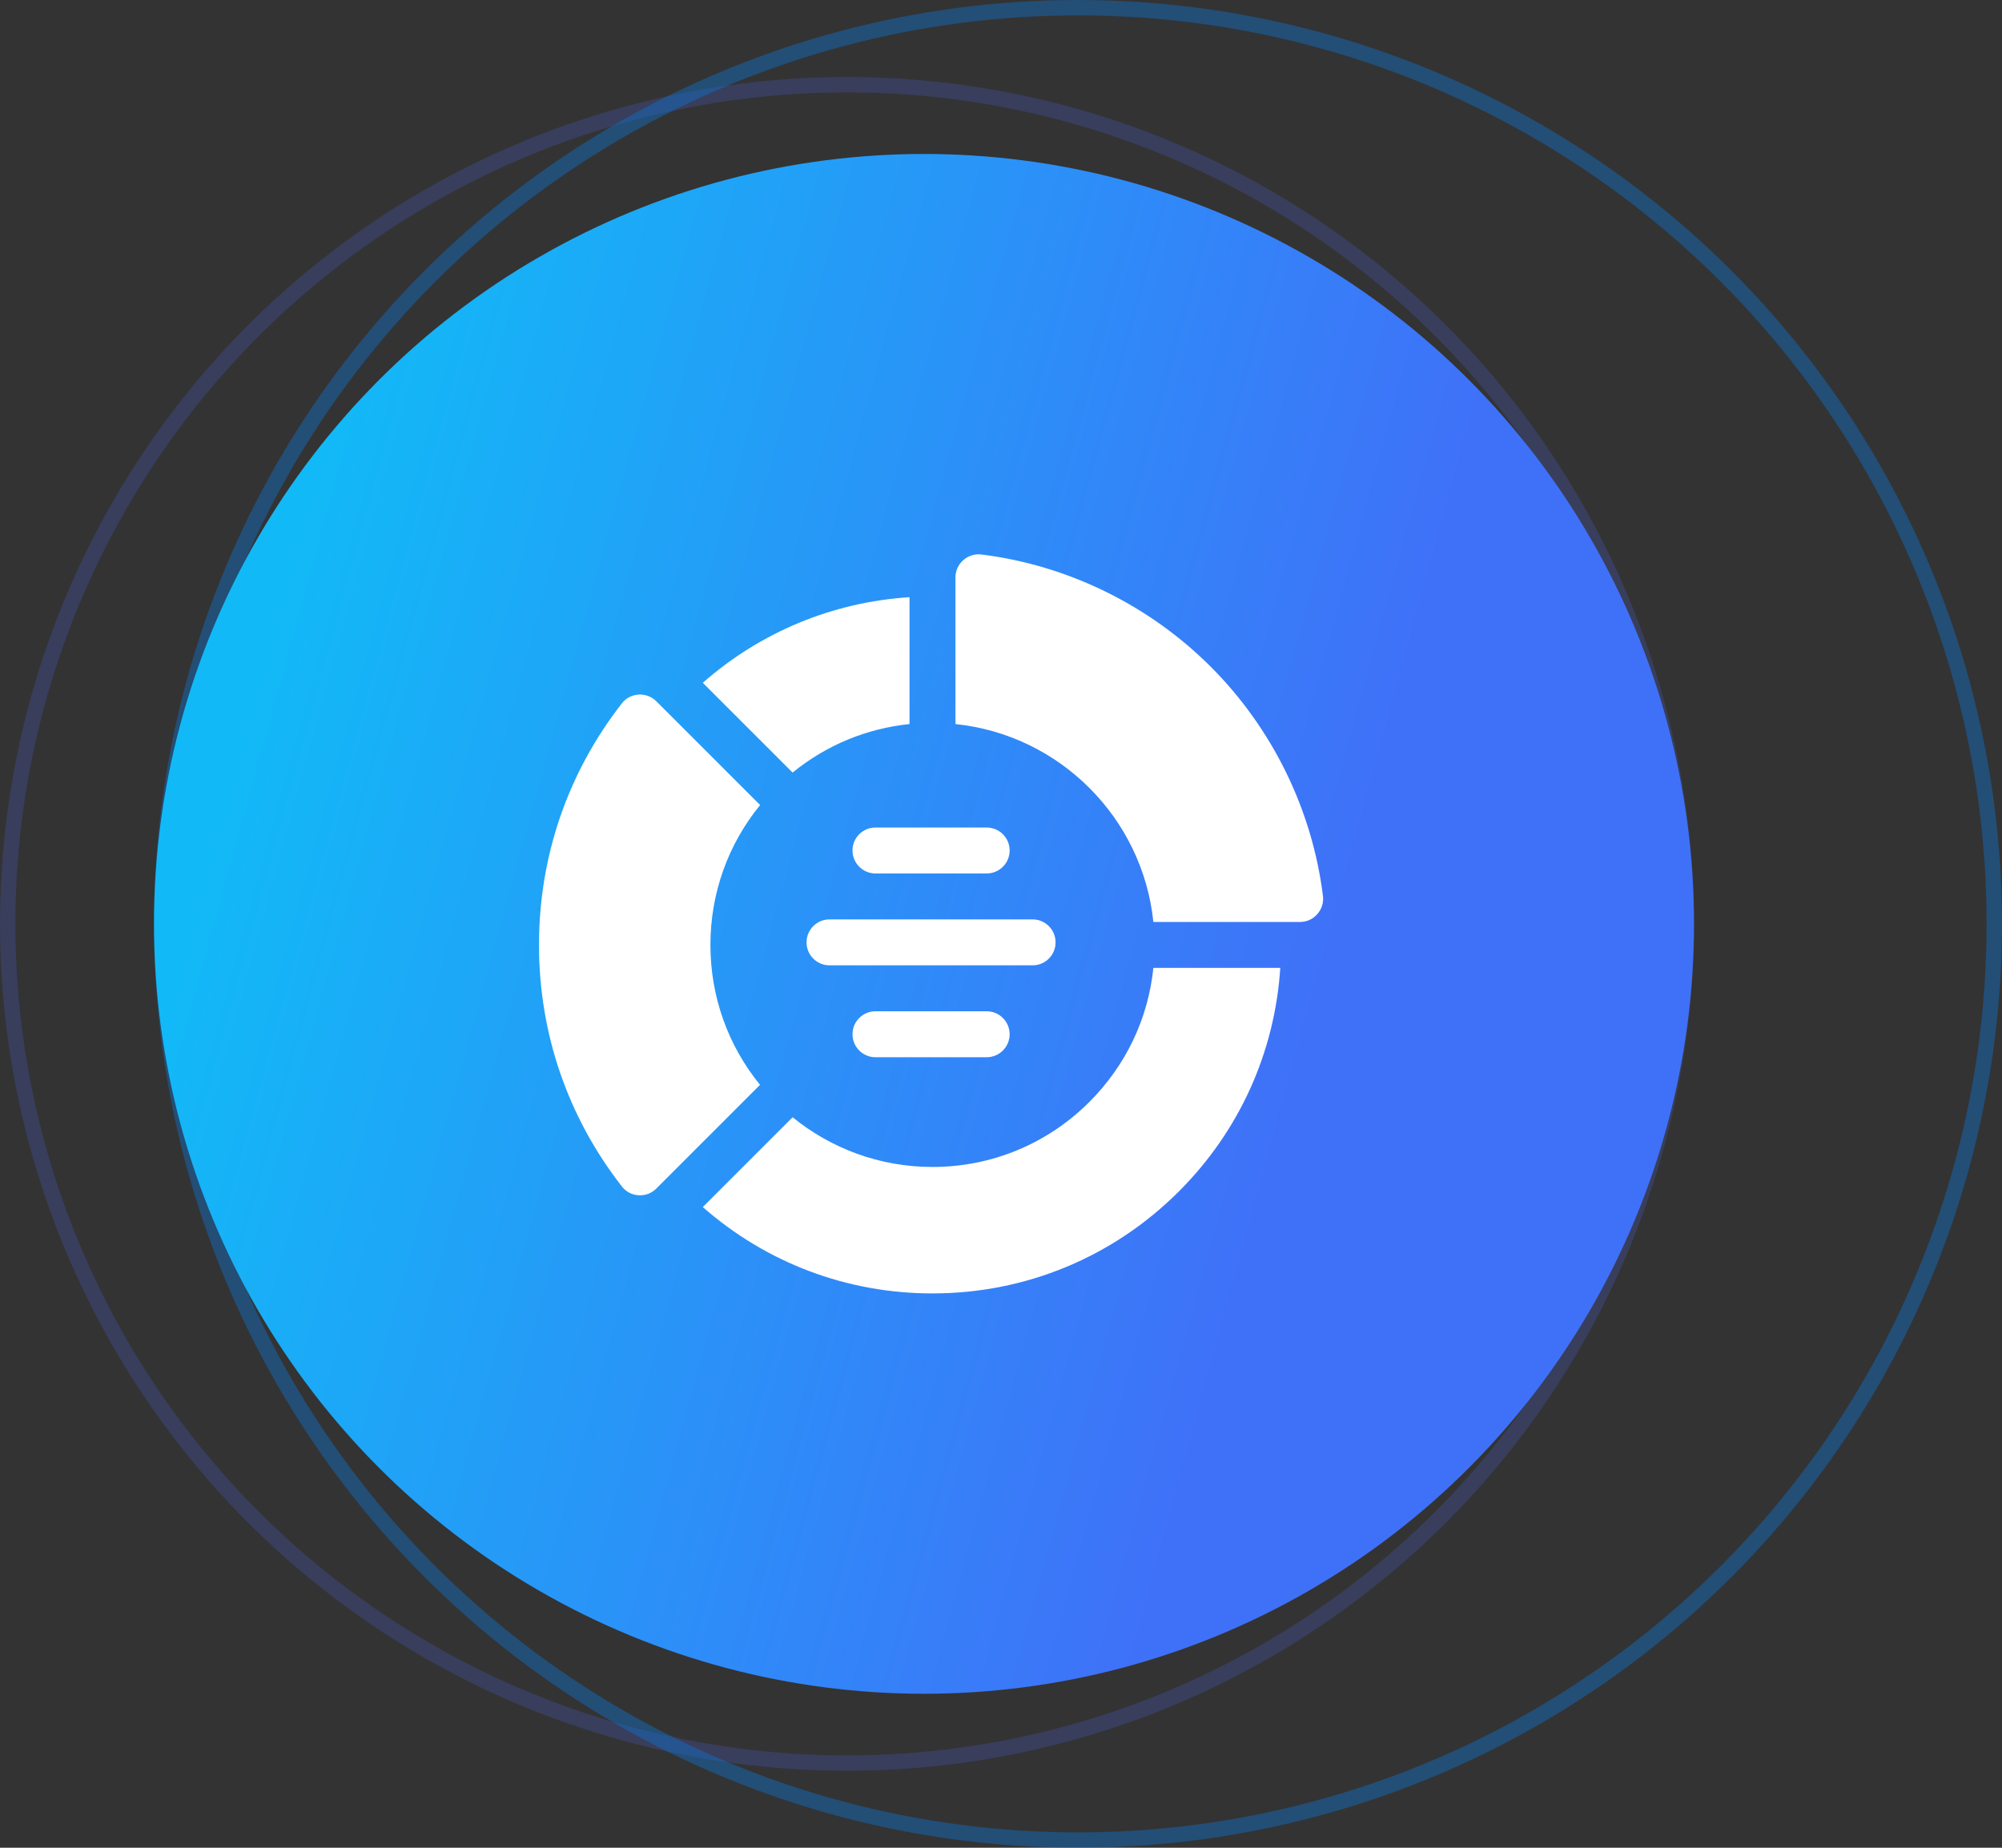
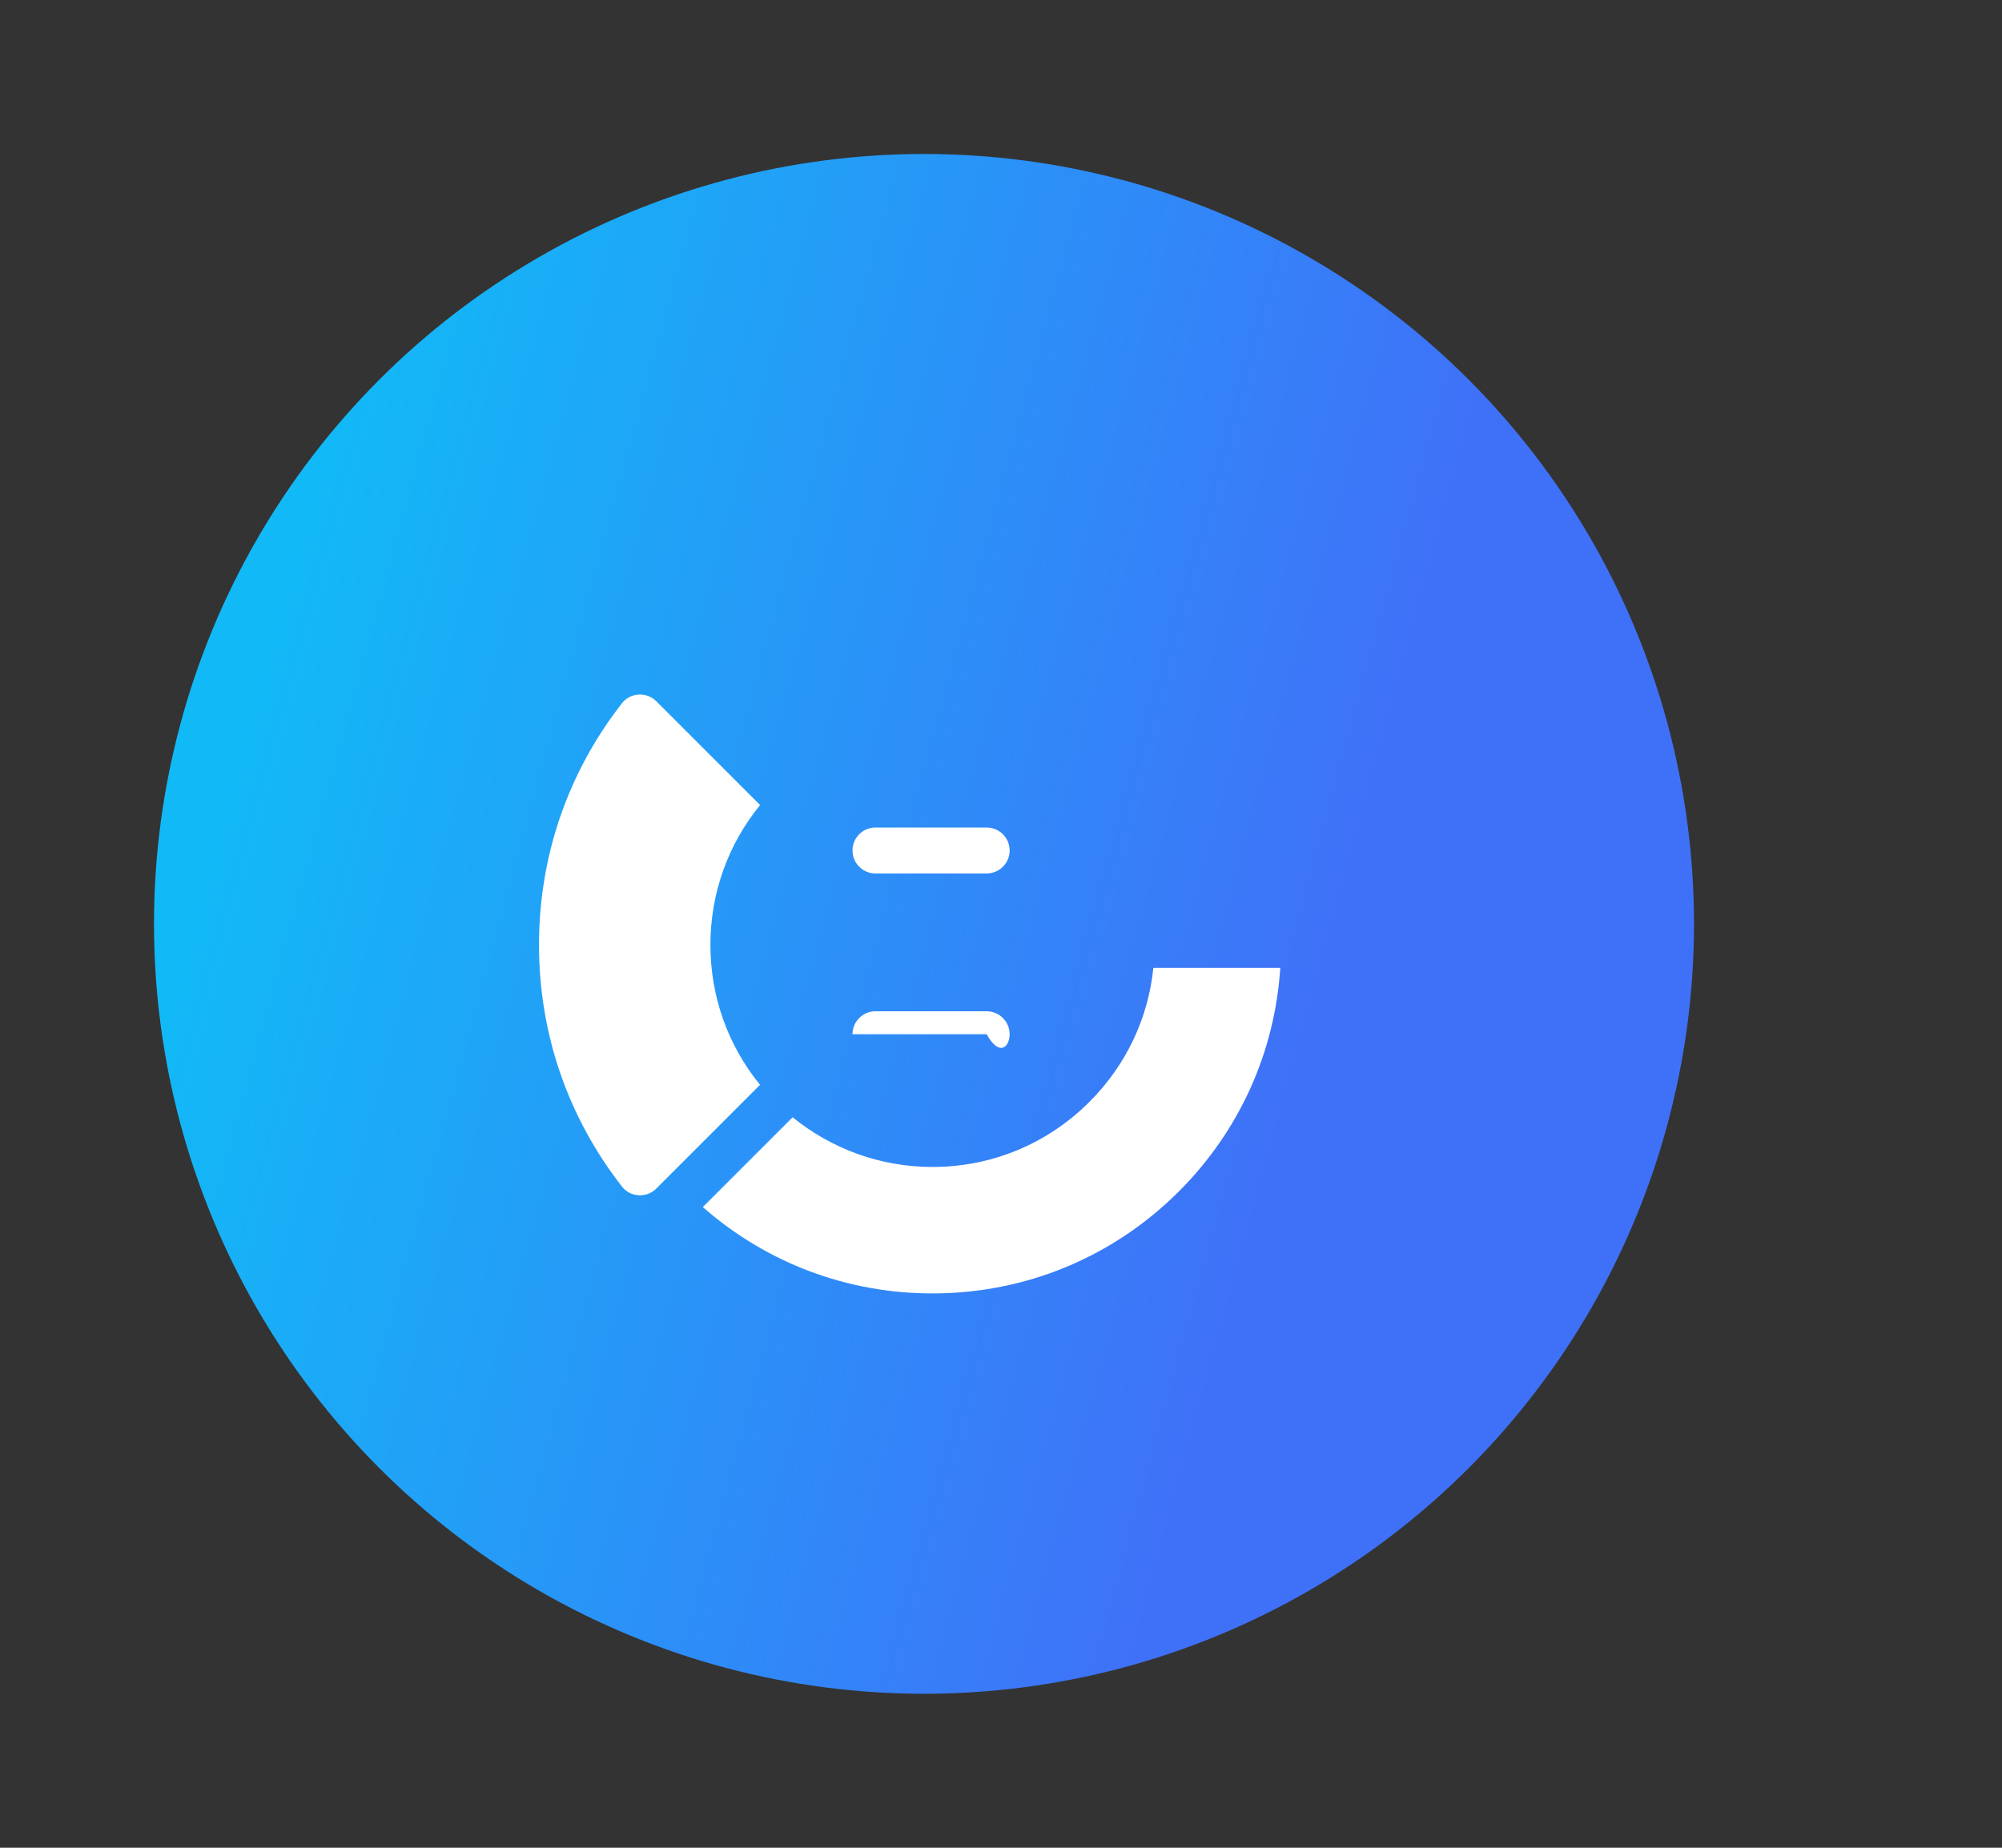
<svg xmlns="http://www.w3.org/2000/svg" width="130" height="120" viewBox="0 0 130 120" fill="none">
  <rect x="0" y="0" width="130" height="120" fill="#333333" stroke="none" />
-   <circle cx="55" cy="60" r="54.5" stroke="#4D6AFF" stroke-opacity="0.2" />
-   <circle cx="70" cy="60" r="59.5" stroke="#0B76DB" stroke-opacity="0.4" />
  <circle cx="60" cy="60" r="50" fill="url(#paint0_linear_1_1247)" />
  <path d="M56.848 56.726H64.069C64.893 56.726 65.561 56.058 65.561 55.234C65.561 54.41 64.893 53.742 64.069 53.742H56.848C56.025 53.742 55.357 54.41 55.357 55.234C55.357 56.058 56.025 56.726 56.848 56.726Z" fill="white" />
-   <path d="M68.544 61.201C68.544 60.377 67.876 59.709 67.052 59.709H53.865C53.041 59.709 52.373 60.377 52.373 61.201C52.373 62.025 53.041 62.693 53.865 62.693H67.052C67.876 62.693 68.544 62.025 68.544 61.201Z" fill="white" />
-   <path d="M65.561 67.168C65.561 66.344 64.893 65.676 64.069 65.676H56.848C56.025 65.676 55.357 66.344 55.357 67.168C55.357 67.992 56.025 68.66 56.848 68.66H64.069C64.893 68.66 65.561 67.992 65.561 67.168Z" fill="white" />
-   <path d="M59.059 47.023L59.059 38.783C54.07 39.105 49.393 41.042 45.637 44.343L51.468 50.174C53.647 48.397 56.267 47.309 59.059 47.023Z" fill="white" />
+   <path d="M65.561 67.168C65.561 66.344 64.893 65.676 64.069 65.676H56.848C56.025 65.676 55.357 66.344 55.357 67.168H64.069C64.893 68.66 65.561 67.992 65.561 67.168Z" fill="white" />
  <path d="M74.894 62.858C74.558 66.142 73.114 69.188 70.743 71.559C68.017 74.285 64.397 75.787 60.551 75.787C60.551 75.787 60.551 75.787 60.551 75.787C57.111 75.787 53.95 74.576 51.469 72.558L45.637 78.391C49.765 82.018 55.005 84 60.551 84C66.597 84 72.28 81.646 76.555 77.371C80.477 73.45 82.78 68.343 83.135 62.858H74.894V62.858Z" fill="white" />
-   <path d="M78.618 43.299C74.615 39.295 69.33 36.708 63.738 36.012C63.301 35.957 62.879 36.088 62.549 36.379C62.223 36.668 62.043 37.067 62.043 37.503V47.023C68.805 47.722 74.196 53.113 74.894 59.875L84.415 59.875C84.851 59.875 85.25 59.695 85.538 59.368C85.829 59.039 85.96 58.617 85.905 58.179C85.905 58.179 85.905 58.179 85.905 58.179C85.21 52.587 82.622 47.303 78.618 43.299Z" fill="white" />
  <path d="M49.353 70.454C47.266 67.892 46.131 64.717 46.131 61.367C46.131 58.021 47.267 54.847 49.358 52.282L42.623 45.548C42.336 45.261 41.962 45.106 41.56 45.106C41.528 45.106 41.495 45.107 41.463 45.109C41.031 45.136 40.647 45.337 40.383 45.676C36.861 50.196 35 55.622 35 61.366C35 67.111 36.861 72.536 40.383 77.056C40.647 77.396 41.031 77.597 41.463 77.624C41.9 77.651 42.313 77.495 42.623 77.185L49.353 70.454Z" fill="white" />
  <defs>
    <linearGradient id="paint0_linear_1_1247" x1="26.016" y1="10" x2="95.435" y2="29.026" gradientUnits="userSpaceOnUse">
      <stop stop-color="#12B9F7" />
      <stop offset="1" stop-color="#3F71F8" />
    </linearGradient>
  </defs>
</svg>